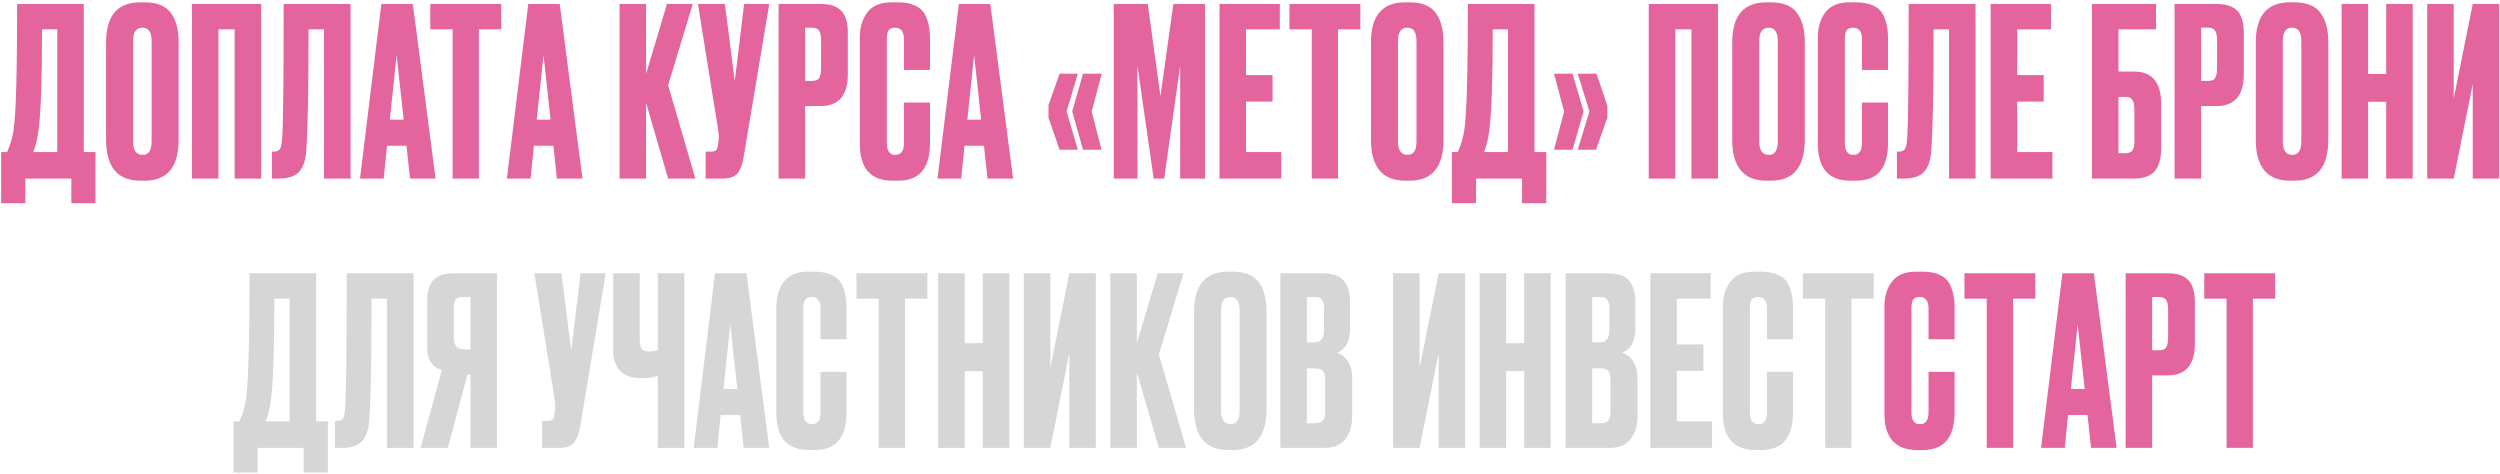
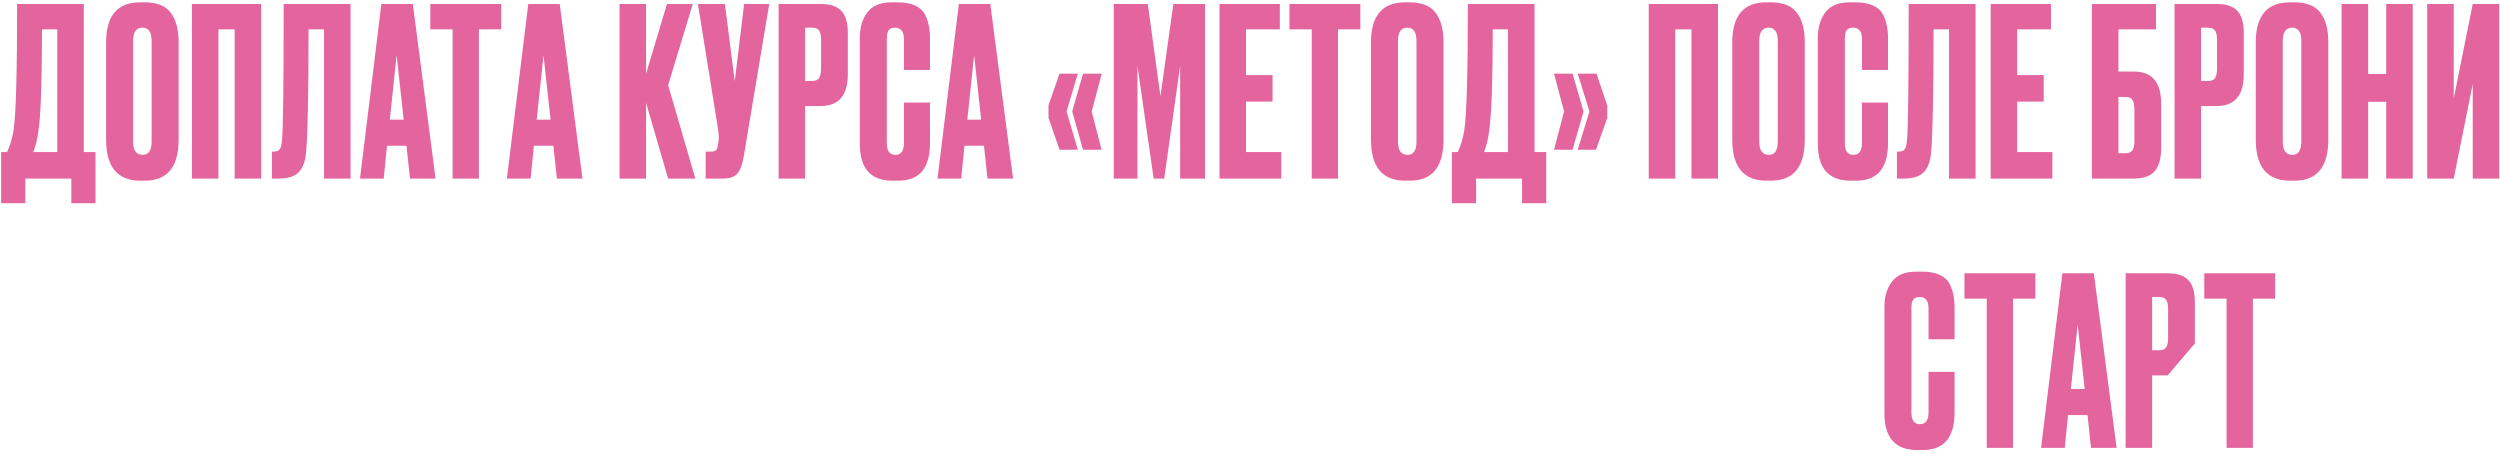
<svg xmlns="http://www.w3.org/2000/svg" width="854" height="162" viewBox="0 0 854 162" fill="none">
-   <path d="M24.369 69.418V61H8.656V69.418H0.399V51.941H2.403C3.419 49.857 4.167 47.345 4.648 44.406C5.449 39.061 5.85 24.711 5.85 1.356H28.618V51.941H32.626V69.418H24.369ZM13.146 44.646C12.825 47.265 12.237 49.697 11.382 51.941H19.559V10.014H14.348C14.348 27.437 13.947 38.981 13.146 44.646ZM61.014 14.423V47.692C61.014 57.045 57.166 61.721 49.47 61.721H47.947C40.144 61.721 36.242 57.045 36.242 47.692V14.503C36.242 5.364 40.117 0.795 47.866 0.795H49.39C53.558 0.795 56.524 1.971 58.288 4.322C60.105 6.674 61.014 10.041 61.014 14.423ZM51.795 48.334V14.022C51.795 10.976 50.752 9.453 48.668 9.453C46.53 9.453 45.461 10.976 45.461 14.022V48.334C45.461 51.38 46.557 52.903 48.748 52.903C50.779 52.903 51.795 51.38 51.795 48.334ZM65.561 61V1.356H89.21V61H80.152V10.014H74.62V61H65.561ZM110.688 61V10.014H105.397C105.397 31.338 105.13 45.207 104.596 51.62C104.382 54.827 103.553 57.205 102.11 58.755C100.721 60.252 98.396 61 95.136 61H92.891V51.781H93.533C94.548 51.781 95.243 51.487 95.617 50.899C95.991 50.311 96.232 49.269 96.338 47.773C96.713 44.192 96.9 28.72 96.9 1.356H119.747V61H110.688ZM140.056 61L138.853 49.777H132.199L131.077 61H122.98L130.275 1.356H141.018L148.794 61H140.056ZM135.486 18.832L133.161 40.878H137.891L135.486 18.832ZM146.993 1.356H171.203V10.014H163.587V61H154.608V10.014H146.993V1.356ZM190.235 61L189.032 49.777H182.379L181.256 61H173.159L180.455 1.356H191.197L198.973 61H190.235ZM185.665 18.832L183.341 40.878H188.07L185.665 18.832ZM228.231 61L220.696 35.106V61H211.637V1.356H220.696V25.246L227.831 1.356H236.649L228.231 29.094L237.531 61H228.231ZM262.775 1.356L254.117 53.144C253.636 56.083 252.887 58.141 251.872 59.316C250.856 60.439 249.2 61 246.902 61H241.049V51.781H243.134C243.615 51.781 243.989 51.701 244.256 51.54C244.577 51.38 244.79 51.166 244.897 50.899C245.004 50.632 245.111 50.284 245.218 49.857L245.459 48.013C245.619 47.051 245.512 45.448 245.138 43.203L238.404 1.356H247.623L250.99 27.731L254.197 1.356H262.775ZM280.319 36.228H275.028V61H265.969V1.356H280.319C283.579 1.356 285.931 2.131 287.374 3.681C288.87 5.177 289.618 7.689 289.618 11.216V25.326C289.618 32.594 286.519 36.228 280.319 36.228ZM275.028 9.453V27.651H277.353C278.636 27.651 279.464 27.303 279.838 26.608C280.266 25.86 280.479 24.765 280.479 23.322V13.541C280.479 12.205 280.266 11.19 279.838 10.495C279.411 9.8 278.582 9.453 277.353 9.453H275.028ZM308.786 48.895V35.026H317.685V48.815C317.685 57.419 314.077 61.721 306.862 61.721H304.858C297.429 61.721 293.715 57.526 293.715 49.135V12.74C293.715 9.319 294.57 6.487 296.28 4.242C297.991 1.944 300.743 0.795 304.538 0.795H306.622C308.973 0.795 310.924 1.142 312.474 1.837C314.077 2.532 315.226 3.547 315.921 4.883C316.616 6.219 317.07 7.529 317.284 8.811C317.551 10.041 317.685 11.51 317.685 13.221V23.883H308.786V13.381C308.786 10.762 307.771 9.453 305.74 9.453C304.671 9.453 303.923 9.774 303.495 10.415C303.121 11.003 302.934 11.991 302.934 13.381V48.815C302.934 51.54 303.896 52.903 305.82 52.903C307.798 52.903 308.786 51.567 308.786 48.895ZM337.328 61L336.126 49.777H329.472L328.35 61H320.253L327.548 1.356H338.29L346.066 61H337.328ZM332.759 18.832L330.434 40.878H335.164L332.759 18.832ZM364.342 38.072L368.19 51.139H361.937L358.169 40.237V35.908L361.937 25.166H368.19L364.342 38.072ZM372.92 38.072L376.287 51.139H369.954L366.266 38.072L369.954 25.166H376.367L372.92 38.072ZM380.457 61V1.356H392.081L396.41 32.861L400.82 1.356H411.642V61H403.144V22.44L397.693 61H394.086L388.554 22.44V61H380.457ZM416.586 1.356H437.188V10.014H425.644V25.646H434.703V34.705H425.644V51.941H437.669V61H416.586V1.356ZM440.475 1.356H464.685V10.014H457.069V61H448.09V10.014H440.475V1.356ZM493.096 14.423V47.692C493.096 57.045 489.248 61.721 481.552 61.721H480.029C472.226 61.721 468.325 57.045 468.325 47.692V14.503C468.325 5.364 472.2 0.795 479.949 0.795H481.472C485.641 0.795 488.607 1.971 490.371 4.322C492.188 6.674 493.096 10.041 493.096 14.423ZM483.877 48.334V14.022C483.877 10.976 482.835 9.453 480.751 9.453C478.613 9.453 477.544 10.976 477.544 14.022V48.334C477.544 51.38 478.64 52.903 480.831 52.903C482.862 52.903 483.877 51.38 483.877 48.334ZM519.94 69.418V61H504.227V69.418H495.97V51.941H497.974C498.99 49.857 499.738 47.345 500.219 44.406C501.02 39.061 501.421 24.711 501.421 1.356H524.189V51.941H528.197V69.418H519.94ZM508.716 44.646C508.396 47.265 507.808 49.697 506.953 51.941H515.13V10.014H509.919C509.919 27.437 509.518 38.981 508.716 44.646ZM538.948 51.139L542.956 38.072L538.948 25.166H545.361L549.049 36.068V40.237L545.201 51.139H538.948ZM530.851 51.139L534.298 38.072L530.851 25.166H537.184L540.952 38.072L537.184 51.139H530.851ZM563.205 61V1.356H586.855V61H577.796V10.014H572.264V61H563.205ZM616.509 14.423V47.692C616.509 57.045 612.661 61.721 604.965 61.721H603.442C595.639 61.721 591.738 57.045 591.738 47.692V14.503C591.738 5.364 595.613 0.795 603.362 0.795H604.885C609.054 0.795 612.02 1.971 613.784 4.322C615.601 6.674 616.509 10.041 616.509 14.423ZM607.29 48.334V14.022C607.29 10.976 606.248 9.453 604.164 9.453C602.026 9.453 600.957 10.976 600.957 14.022V48.334C600.957 51.38 602.053 52.903 604.244 52.903C606.275 52.903 607.29 51.38 607.29 48.334ZM636.048 48.895V35.026H644.947V48.815C644.947 57.419 641.339 61.721 634.124 61.721H632.12C624.691 61.721 620.977 57.526 620.977 49.135V12.74C620.977 9.319 621.832 6.487 623.542 4.242C625.252 1.944 628.005 0.795 631.799 0.795H633.884C636.235 0.795 638.186 1.142 639.736 1.837C641.339 2.532 642.488 3.547 643.183 4.883C643.878 6.219 644.332 7.529 644.546 8.811C644.813 10.041 644.947 11.51 644.947 13.221V23.883H636.048V13.381C636.048 10.762 635.033 9.453 633.002 9.453C631.933 9.453 631.185 9.774 630.757 10.415C630.383 11.003 630.196 11.991 630.196 13.381V48.815C630.196 51.54 631.158 52.903 633.082 52.903C635.059 52.903 636.048 51.567 636.048 48.895ZM665.792 61V10.014H660.501C660.501 31.338 660.234 45.207 659.7 51.62C659.486 54.827 658.658 57.205 657.215 58.755C655.825 60.252 653.5 61 650.24 61H647.995V51.781H648.637C649.652 51.781 650.347 51.487 650.721 50.899C651.095 50.311 651.336 49.269 651.443 47.773C651.817 44.192 652.004 28.72 652.004 1.356H674.851V61H665.792ZM680.008 1.356H700.611V10.014H689.067V25.646H698.126V34.705H689.067V51.941H701.092V61H680.008V1.356ZM714.605 61V1.356H736.49V10.014H723.663V24.444H728.954C735.154 24.444 738.254 28.105 738.254 35.427V50.578C738.254 54.159 737.505 56.805 736.009 58.515C734.513 60.172 732.161 61 728.954 61H714.605ZM723.663 52.342H725.988C727.217 52.342 728.046 51.995 728.473 51.3C728.901 50.605 729.115 49.59 729.115 48.254V37.431C729.115 35.988 728.901 34.919 728.473 34.224C728.099 33.476 727.271 33.102 725.988 33.102H723.663V52.342ZM757.179 36.228H751.888V61H742.829V1.356H757.179C760.439 1.356 762.791 2.131 764.234 3.681C765.73 5.177 766.479 7.689 766.479 11.216V25.326C766.479 32.594 763.379 36.228 757.179 36.228ZM751.888 9.453V27.651H754.213C755.496 27.651 756.324 27.303 756.698 26.608C757.126 25.86 757.34 24.765 757.34 23.322V13.541C757.34 12.205 757.126 11.19 756.698 10.495C756.271 9.8 755.442 9.453 754.213 9.453H751.888ZM795.347 14.423V47.692C795.347 57.045 791.499 61.721 783.803 61.721H782.28C774.477 61.721 770.575 57.045 770.575 47.692V14.503C770.575 5.364 774.45 0.795 782.199 0.795H783.723C787.891 0.795 790.857 1.971 792.621 4.322C794.438 6.674 795.347 10.041 795.347 14.423ZM786.128 48.334V14.022C786.128 10.976 785.085 9.453 783.001 9.453C780.863 9.453 779.794 10.976 779.794 14.022V48.334C779.794 51.38 780.89 52.903 783.081 52.903C785.112 52.903 786.128 51.38 786.128 48.334ZM808.953 34.785V61H799.894V1.356H808.953V25.246H815.126V1.356H824.185V61H815.126V34.785H808.953ZM844.686 61V28.693L838.192 61H829.133V1.356H838.192V33.663L844.686 1.356H853.744V61H844.686ZM658.789 140.895V127.026H667.688V140.815C667.688 149.419 664.08 153.722 656.865 153.722H654.861C647.432 153.722 643.718 149.526 643.718 141.135V104.74C643.718 101.319 644.573 98.487 646.283 96.242C647.993 93.944 650.746 92.795 654.54 92.795H656.625C658.976 92.795 660.927 93.142 662.477 93.837C664.08 94.532 665.229 95.547 665.924 96.883C666.619 98.219 667.073 99.529 667.287 100.811C667.554 102.041 667.688 103.51 667.688 105.221V115.883H658.789V105.381C658.789 102.762 657.774 101.453 655.743 101.453C654.674 101.453 653.926 101.773 653.498 102.415C653.124 103.003 652.937 103.991 652.937 105.381V140.815C652.937 143.54 653.899 144.903 655.823 144.903C657.8 144.903 658.789 143.567 658.789 140.895ZM671.057 93.356H695.267V102.014H687.652V153H678.673V102.014H671.057V93.356ZM714.3 153L713.097 141.777H706.443L705.321 153H697.224L704.519 93.356H715.262L723.038 153H714.3ZM709.73 110.832L707.405 132.878H712.135L709.73 110.832ZM740.466 128.228H735.175V153H726.117V93.356H740.466C743.726 93.356 746.078 94.131 747.521 95.681C749.017 97.177 749.766 99.689 749.766 103.216V117.326C749.766 124.594 746.666 128.228 740.466 128.228ZM735.175 101.453V119.651H737.5C738.783 119.651 739.611 119.303 739.985 118.608C740.413 117.86 740.627 116.765 740.627 115.322V105.541C740.627 104.205 740.413 103.19 739.985 102.495C739.558 101.8 738.729 101.453 737.5 101.453H735.175ZM752.981 93.356H777.191V102.014H769.575V153H760.596V102.014H752.981V93.356Z" fill="#E4649D" />
-   <path d="M103.746 161.418V153H88.034V161.418H79.776V143.941H81.781C82.796 141.857 83.544 139.345 84.025 136.405C84.827 131.061 85.228 116.711 85.228 93.356H107.995V143.941H112.004V161.418H103.746ZM92.523 136.646C92.202 139.265 91.615 141.696 90.759 143.941H98.936V102.014H93.725C93.725 119.437 93.325 130.981 92.523 136.646ZM132.214 153V102.014H126.923C126.923 123.338 126.656 137.207 126.122 143.62C125.908 146.827 125.079 149.205 123.636 150.755C122.247 152.252 119.922 153 116.662 153H114.417V143.781H115.059C116.074 143.781 116.769 143.487 117.143 142.899C117.517 142.311 117.758 141.269 117.864 139.772C118.239 136.192 118.426 120.72 118.426 93.356H141.273V153H132.214ZM160.7 127.988H159.658L153.004 153H143.704L150.919 126.385C147.606 125.316 145.949 122.911 145.949 119.17V102.575C145.949 99.262 146.697 96.91 148.194 95.52C149.69 94.078 151.988 93.356 155.088 93.356H169.759V153H160.7V127.988ZM160.7 119.33V101.453H158.295C156.959 101.453 156.077 101.747 155.649 102.335C155.222 102.923 155.008 103.911 155.008 105.301V115.081C155.008 117.914 156.104 119.33 158.295 119.33H160.7ZM206.918 93.356L198.26 145.144C197.779 148.083 197.031 150.141 196.015 151.316C195 152.439 193.343 153 191.045 153H185.193V143.781H187.277C187.758 143.781 188.132 143.701 188.399 143.54C188.72 143.38 188.934 143.166 189.041 142.899C189.147 142.632 189.254 142.284 189.361 141.857L189.602 140.013C189.762 139.051 189.655 137.448 189.281 135.203L182.547 93.356H191.766L195.133 119.731L198.34 93.356H206.918ZM224.703 153V128.389C223.1 128.923 221.256 129.19 219.171 129.19H219.091C215.831 129.19 213.399 128.335 211.796 126.625C210.246 124.915 209.471 122.59 209.471 119.651V93.356H218.53V115.722C218.53 117.433 218.771 118.582 219.252 119.17C219.733 119.758 220.534 120.051 221.657 120.051H221.817C223.153 120.051 224.115 119.891 224.703 119.57V93.356H233.762V153H224.703ZM254.033 153L252.831 141.777H246.177L245.055 153H236.958L244.253 93.356H254.995L262.771 153H254.033ZM249.464 110.832L247.139 132.878H251.869L249.464 110.832ZM280.29 140.895V127.026H289.188V140.815C289.188 149.419 285.581 153.722 278.366 153.722H276.361C268.933 153.722 265.218 149.526 265.218 141.135V104.74C265.218 101.319 266.073 98.487 267.784 96.242C269.494 93.944 272.246 92.795 276.041 92.795H278.125C280.477 92.795 282.427 93.142 283.977 93.837C285.581 94.532 286.73 95.547 287.424 96.883C288.119 98.219 288.574 99.529 288.787 100.811C289.055 102.041 289.188 103.51 289.188 105.221V115.883H280.29V105.381C280.29 102.762 279.274 101.453 277.243 101.453C276.174 101.453 275.426 101.773 274.999 102.415C274.625 103.003 274.437 103.991 274.437 105.381V140.815C274.437 143.54 275.399 144.903 277.323 144.903C279.301 144.903 280.29 143.567 280.29 140.895ZM292.558 93.356H316.768V102.014H309.152V153H300.174V102.014H292.558V93.356ZM329.547 126.785V153H320.488V93.356H329.547V117.246H335.72V93.356H344.779V153H335.72V126.785H329.547ZM365.28 153V120.693L358.786 153H349.727V93.356H358.786V125.663L365.28 93.356H374.338V153H365.28ZM395.874 153L388.338 127.106V153H379.279V93.356H388.338V117.246L395.473 93.356H404.291L395.874 121.094L405.173 153H395.874ZM432.661 106.423V139.692C432.661 149.045 428.813 153.722 421.117 153.722H419.594C411.791 153.722 407.89 149.045 407.89 139.692V106.503C407.89 97.364 411.765 92.795 419.514 92.795H421.037C425.206 92.795 428.172 93.971 429.936 96.322C431.753 98.674 432.661 102.041 432.661 106.423ZM423.442 140.334V106.022C423.442 102.976 422.4 101.453 420.316 101.453C418.178 101.453 417.109 102.976 417.109 106.022V140.334C417.109 143.38 418.205 144.903 420.396 144.903C422.427 144.903 423.442 143.38 423.442 140.334ZM437.369 153V93.356H451.639C455.166 93.356 457.625 94.184 459.014 95.841C460.457 97.498 461.179 99.903 461.179 103.056V112.195C461.179 116.578 459.682 119.33 456.69 120.452C460.163 121.788 461.9 124.701 461.9 129.19V142.097C461.9 145.464 461.099 148.137 459.495 150.114C457.945 152.038 455.54 153 452.28 153H437.369ZM449.154 125.823H446.428V144.582H449.154C450.543 144.582 451.479 144.262 451.96 143.62C452.441 142.979 452.681 141.964 452.681 140.574V129.671C452.681 128.335 452.441 127.373 451.96 126.785C451.479 126.144 450.543 125.823 449.154 125.823ZM449.154 101.453H446.428V116.925H449.154C451.238 116.925 452.28 115.535 452.28 112.756V105.221C452.28 103.885 452.04 102.923 451.559 102.335C451.131 101.747 450.33 101.453 449.154 101.453ZM491.432 153V120.693L484.939 153H475.88V93.356H484.939V125.663L491.432 93.356H500.491V153H491.432ZM514.491 126.785V153H505.432V93.356H514.491V117.246H520.664V93.356H529.723V153H520.664V126.785H514.491ZM534.831 153V93.356H549.101C552.628 93.356 555.087 94.184 556.476 95.841C557.919 97.498 558.641 99.903 558.641 103.056V112.195C558.641 116.578 557.144 119.33 554.152 120.452C557.625 121.788 559.362 124.701 559.362 129.19V142.097C559.362 145.464 558.561 148.137 556.957 150.114C555.407 152.038 553.002 153 549.742 153H534.831ZM546.616 125.823H543.89V144.582H546.616C548.005 144.582 548.941 144.262 549.422 143.62C549.903 142.979 550.143 141.964 550.143 140.574V129.671C550.143 128.335 549.903 127.373 549.422 126.785C548.941 126.144 548.005 125.823 546.616 125.823ZM546.616 101.453H543.89V116.925H546.616C548.7 116.925 549.742 115.535 549.742 112.756V105.221C549.742 103.885 549.502 102.923 549.021 102.335C548.593 101.747 547.792 101.453 546.616 101.453ZM563.757 93.356H584.36V102.014H572.816V117.646H581.875V126.705H572.816V143.941H584.841V153H563.757V93.356ZM603.599 140.895V127.026H612.498V140.815C612.498 149.419 608.89 153.722 601.675 153.722H599.671C592.242 153.722 588.528 149.526 588.528 141.135V104.74C588.528 101.319 589.383 98.487 591.093 96.242C592.804 93.944 595.556 92.795 599.351 92.795H601.435C603.786 92.795 605.737 93.142 607.287 93.837C608.89 94.532 610.039 95.547 610.734 96.883C611.429 98.219 611.883 99.529 612.097 100.811C612.364 102.041 612.498 103.51 612.498 105.221V115.883H603.599V105.381C603.599 102.762 602.584 101.453 600.553 101.453C599.484 101.453 598.736 101.773 598.308 102.415C597.934 103.003 597.747 103.991 597.747 105.381V140.815C597.747 143.54 598.709 144.903 600.633 144.903C602.611 144.903 603.599 143.567 603.599 140.895ZM615.867 93.356H640.078V102.014H632.462V153H623.483V102.014H615.867V93.356Z" fill="#D6D6D6" />
+   <path d="M24.369 69.418V61H8.656V69.418H0.399V51.941H2.403C3.419 49.857 4.167 47.345 4.648 44.406C5.449 39.061 5.85 24.711 5.85 1.356H28.618V51.941H32.626V69.418H24.369ZM13.146 44.646C12.825 47.265 12.237 49.697 11.382 51.941H19.559V10.014H14.348C14.348 27.437 13.947 38.981 13.146 44.646ZM61.014 14.423V47.692C61.014 57.045 57.166 61.721 49.47 61.721H47.947C40.144 61.721 36.242 57.045 36.242 47.692V14.503C36.242 5.364 40.117 0.795 47.866 0.795H49.39C53.558 0.795 56.524 1.971 58.288 4.322C60.105 6.674 61.014 10.041 61.014 14.423ZM51.795 48.334V14.022C51.795 10.976 50.752 9.453 48.668 9.453C46.53 9.453 45.461 10.976 45.461 14.022V48.334C45.461 51.38 46.557 52.903 48.748 52.903C50.779 52.903 51.795 51.38 51.795 48.334ZM65.561 61V1.356H89.21V61H80.152V10.014H74.62V61H65.561ZM110.688 61V10.014H105.397C105.397 31.338 105.13 45.207 104.596 51.62C104.382 54.827 103.553 57.205 102.11 58.755C100.721 60.252 98.396 61 95.136 61H92.891V51.781H93.533C94.548 51.781 95.243 51.487 95.617 50.899C95.991 50.311 96.232 49.269 96.338 47.773C96.713 44.192 96.9 28.72 96.9 1.356H119.747V61H110.688ZM140.056 61L138.853 49.777H132.199L131.077 61H122.98L130.275 1.356H141.018L148.794 61H140.056ZM135.486 18.832L133.161 40.878H137.891L135.486 18.832ZM146.993 1.356H171.203V10.014H163.587V61H154.608V10.014H146.993V1.356ZM190.235 61L189.032 49.777H182.379L181.256 61H173.159L180.455 1.356H191.197L198.973 61H190.235ZM185.665 18.832L183.341 40.878H188.07L185.665 18.832ZM228.231 61L220.696 35.106V61H211.637V1.356H220.696V25.246L227.831 1.356H236.649L228.231 29.094L237.531 61H228.231ZM262.775 1.356L254.117 53.144C253.636 56.083 252.887 58.141 251.872 59.316C250.856 60.439 249.2 61 246.902 61H241.049V51.781H243.134C243.615 51.781 243.989 51.701 244.256 51.54C244.577 51.38 244.79 51.166 244.897 50.899C245.004 50.632 245.111 50.284 245.218 49.857L245.459 48.013C245.619 47.051 245.512 45.448 245.138 43.203L238.404 1.356H247.623L250.99 27.731L254.197 1.356H262.775ZM280.319 36.228H275.028V61H265.969V1.356H280.319C283.579 1.356 285.931 2.131 287.374 3.681C288.87 5.177 289.618 7.689 289.618 11.216V25.326C289.618 32.594 286.519 36.228 280.319 36.228ZM275.028 9.453V27.651H277.353C278.636 27.651 279.464 27.303 279.838 26.608C280.266 25.86 280.479 24.765 280.479 23.322V13.541C280.479 12.205 280.266 11.19 279.838 10.495C279.411 9.8 278.582 9.453 277.353 9.453H275.028ZM308.786 48.895V35.026H317.685V48.815C317.685 57.419 314.077 61.721 306.862 61.721H304.858C297.429 61.721 293.715 57.526 293.715 49.135V12.74C293.715 9.319 294.57 6.487 296.28 4.242C297.991 1.944 300.743 0.795 304.538 0.795H306.622C308.973 0.795 310.924 1.142 312.474 1.837C314.077 2.532 315.226 3.547 315.921 4.883C316.616 6.219 317.07 7.529 317.284 8.811C317.551 10.041 317.685 11.51 317.685 13.221V23.883H308.786V13.381C308.786 10.762 307.771 9.453 305.74 9.453C304.671 9.453 303.923 9.774 303.495 10.415C303.121 11.003 302.934 11.991 302.934 13.381V48.815C302.934 51.54 303.896 52.903 305.82 52.903C307.798 52.903 308.786 51.567 308.786 48.895ZM337.328 61L336.126 49.777H329.472L328.35 61H320.253L327.548 1.356H338.29L346.066 61H337.328ZM332.759 18.832L330.434 40.878H335.164L332.759 18.832ZM364.342 38.072L368.19 51.139H361.937L358.169 40.237V35.908L361.937 25.166H368.19L364.342 38.072ZM372.92 38.072L376.287 51.139H369.954L366.266 38.072L369.954 25.166H376.367L372.92 38.072ZM380.457 61V1.356H392.081L396.41 32.861L400.82 1.356H411.642V61H403.144V22.44L397.693 61H394.086L388.554 22.44V61H380.457ZM416.586 1.356H437.188V10.014H425.644V25.646H434.703V34.705H425.644V51.941H437.669V61H416.586V1.356ZM440.475 1.356H464.685V10.014H457.069V61H448.09V10.014H440.475V1.356ZM493.096 14.423V47.692C493.096 57.045 489.248 61.721 481.552 61.721H480.029C472.226 61.721 468.325 57.045 468.325 47.692V14.503C468.325 5.364 472.2 0.795 479.949 0.795H481.472C485.641 0.795 488.607 1.971 490.371 4.322C492.188 6.674 493.096 10.041 493.096 14.423ZM483.877 48.334V14.022C483.877 10.976 482.835 9.453 480.751 9.453C478.613 9.453 477.544 10.976 477.544 14.022V48.334C477.544 51.38 478.64 52.903 480.831 52.903C482.862 52.903 483.877 51.38 483.877 48.334ZM519.94 69.418V61H504.227V69.418H495.97V51.941H497.974C498.99 49.857 499.738 47.345 500.219 44.406C501.02 39.061 501.421 24.711 501.421 1.356H524.189V51.941H528.197V69.418H519.94ZM508.716 44.646C508.396 47.265 507.808 49.697 506.953 51.941H515.13V10.014H509.919C509.919 27.437 509.518 38.981 508.716 44.646ZM538.948 51.139L542.956 38.072L538.948 25.166H545.361L549.049 36.068V40.237L545.201 51.139H538.948ZM530.851 51.139L534.298 38.072L530.851 25.166H537.184L540.952 38.072L537.184 51.139H530.851ZM563.205 61V1.356H586.855V61H577.796V10.014H572.264V61H563.205ZM616.509 14.423V47.692C616.509 57.045 612.661 61.721 604.965 61.721H603.442C595.639 61.721 591.738 57.045 591.738 47.692V14.503C591.738 5.364 595.613 0.795 603.362 0.795H604.885C609.054 0.795 612.02 1.971 613.784 4.322C615.601 6.674 616.509 10.041 616.509 14.423ZM607.29 48.334V14.022C607.29 10.976 606.248 9.453 604.164 9.453C602.026 9.453 600.957 10.976 600.957 14.022V48.334C600.957 51.38 602.053 52.903 604.244 52.903C606.275 52.903 607.29 51.38 607.29 48.334ZM636.048 48.895V35.026H644.947V48.815C644.947 57.419 641.339 61.721 634.124 61.721H632.12C624.691 61.721 620.977 57.526 620.977 49.135V12.74C620.977 9.319 621.832 6.487 623.542 4.242C625.252 1.944 628.005 0.795 631.799 0.795H633.884C636.235 0.795 638.186 1.142 639.736 1.837C641.339 2.532 642.488 3.547 643.183 4.883C643.878 6.219 644.332 7.529 644.546 8.811C644.813 10.041 644.947 11.51 644.947 13.221V23.883H636.048V13.381C636.048 10.762 635.033 9.453 633.002 9.453C631.933 9.453 631.185 9.774 630.757 10.415C630.383 11.003 630.196 11.991 630.196 13.381V48.815C630.196 51.54 631.158 52.903 633.082 52.903C635.059 52.903 636.048 51.567 636.048 48.895ZM665.792 61V10.014H660.501C660.501 31.338 660.234 45.207 659.7 51.62C659.486 54.827 658.658 57.205 657.215 58.755C655.825 60.252 653.5 61 650.24 61H647.995V51.781H648.637C649.652 51.781 650.347 51.487 650.721 50.899C651.095 50.311 651.336 49.269 651.443 47.773C651.817 44.192 652.004 28.72 652.004 1.356H674.851V61H665.792ZM680.008 1.356H700.611V10.014H689.067V25.646H698.126V34.705H689.067V51.941H701.092V61H680.008V1.356ZM714.605 61V1.356H736.49V10.014H723.663V24.444H728.954C735.154 24.444 738.254 28.105 738.254 35.427V50.578C738.254 54.159 737.505 56.805 736.009 58.515C734.513 60.172 732.161 61 728.954 61H714.605ZM723.663 52.342H725.988C727.217 52.342 728.046 51.995 728.473 51.3C728.901 50.605 729.115 49.59 729.115 48.254V37.431C729.115 35.988 728.901 34.919 728.473 34.224C728.099 33.476 727.271 33.102 725.988 33.102H723.663V52.342ZM757.179 36.228H751.888V61H742.829V1.356H757.179C760.439 1.356 762.791 2.131 764.234 3.681C765.73 5.177 766.479 7.689 766.479 11.216V25.326C766.479 32.594 763.379 36.228 757.179 36.228ZM751.888 9.453V27.651H754.213C755.496 27.651 756.324 27.303 756.698 26.608C757.126 25.86 757.34 24.765 757.34 23.322V13.541C757.34 12.205 757.126 11.19 756.698 10.495C756.271 9.8 755.442 9.453 754.213 9.453H751.888ZM795.347 14.423V47.692C795.347 57.045 791.499 61.721 783.803 61.721H782.28C774.477 61.721 770.575 57.045 770.575 47.692V14.503C770.575 5.364 774.45 0.795 782.199 0.795H783.723C787.891 0.795 790.857 1.971 792.621 4.322C794.438 6.674 795.347 10.041 795.347 14.423ZM786.128 48.334V14.022C786.128 10.976 785.085 9.453 783.001 9.453C780.863 9.453 779.794 10.976 779.794 14.022V48.334C779.794 51.38 780.89 52.903 783.081 52.903C785.112 52.903 786.128 51.38 786.128 48.334ZM808.953 34.785V61H799.894V1.356H808.953V25.246H815.126V1.356H824.185V61H815.126V34.785H808.953ZM844.686 61V28.693L838.192 61H829.133V1.356H838.192V33.663L844.686 1.356H853.744V61H844.686ZM658.789 140.895V127.026H667.688V140.815C667.688 149.419 664.08 153.722 656.865 153.722H654.861C647.432 153.722 643.718 149.526 643.718 141.135V104.74C643.718 101.319 644.573 98.487 646.283 96.242C647.993 93.944 650.746 92.795 654.54 92.795H656.625C658.976 92.795 660.927 93.142 662.477 93.837C664.08 94.532 665.229 95.547 665.924 96.883C666.619 98.219 667.073 99.529 667.287 100.811C667.554 102.041 667.688 103.51 667.688 105.221V115.883H658.789V105.381C658.789 102.762 657.774 101.453 655.743 101.453C654.674 101.453 653.926 101.773 653.498 102.415C653.124 103.003 652.937 103.991 652.937 105.381V140.815C652.937 143.54 653.899 144.903 655.823 144.903C657.8 144.903 658.789 143.567 658.789 140.895ZM671.057 93.356H695.267V102.014H687.652V153H678.673V102.014H671.057V93.356ZM714.3 153L713.097 141.777H706.443L705.321 153H697.224L704.519 93.356H715.262L723.038 153H714.3ZM709.73 110.832L707.405 132.878H712.135L709.73 110.832ZM740.466 128.228H735.175V153H726.117V93.356H740.466C743.726 93.356 746.078 94.131 747.521 95.681C749.017 97.177 749.766 99.689 749.766 103.216V117.326ZM735.175 101.453V119.651H737.5C738.783 119.651 739.611 119.303 739.985 118.608C740.413 117.86 740.627 116.765 740.627 115.322V105.541C740.627 104.205 740.413 103.19 739.985 102.495C739.558 101.8 738.729 101.453 737.5 101.453H735.175ZM752.981 93.356H777.191V102.014H769.575V153H760.596V102.014H752.981V93.356Z" fill="#E4649D" />
</svg>